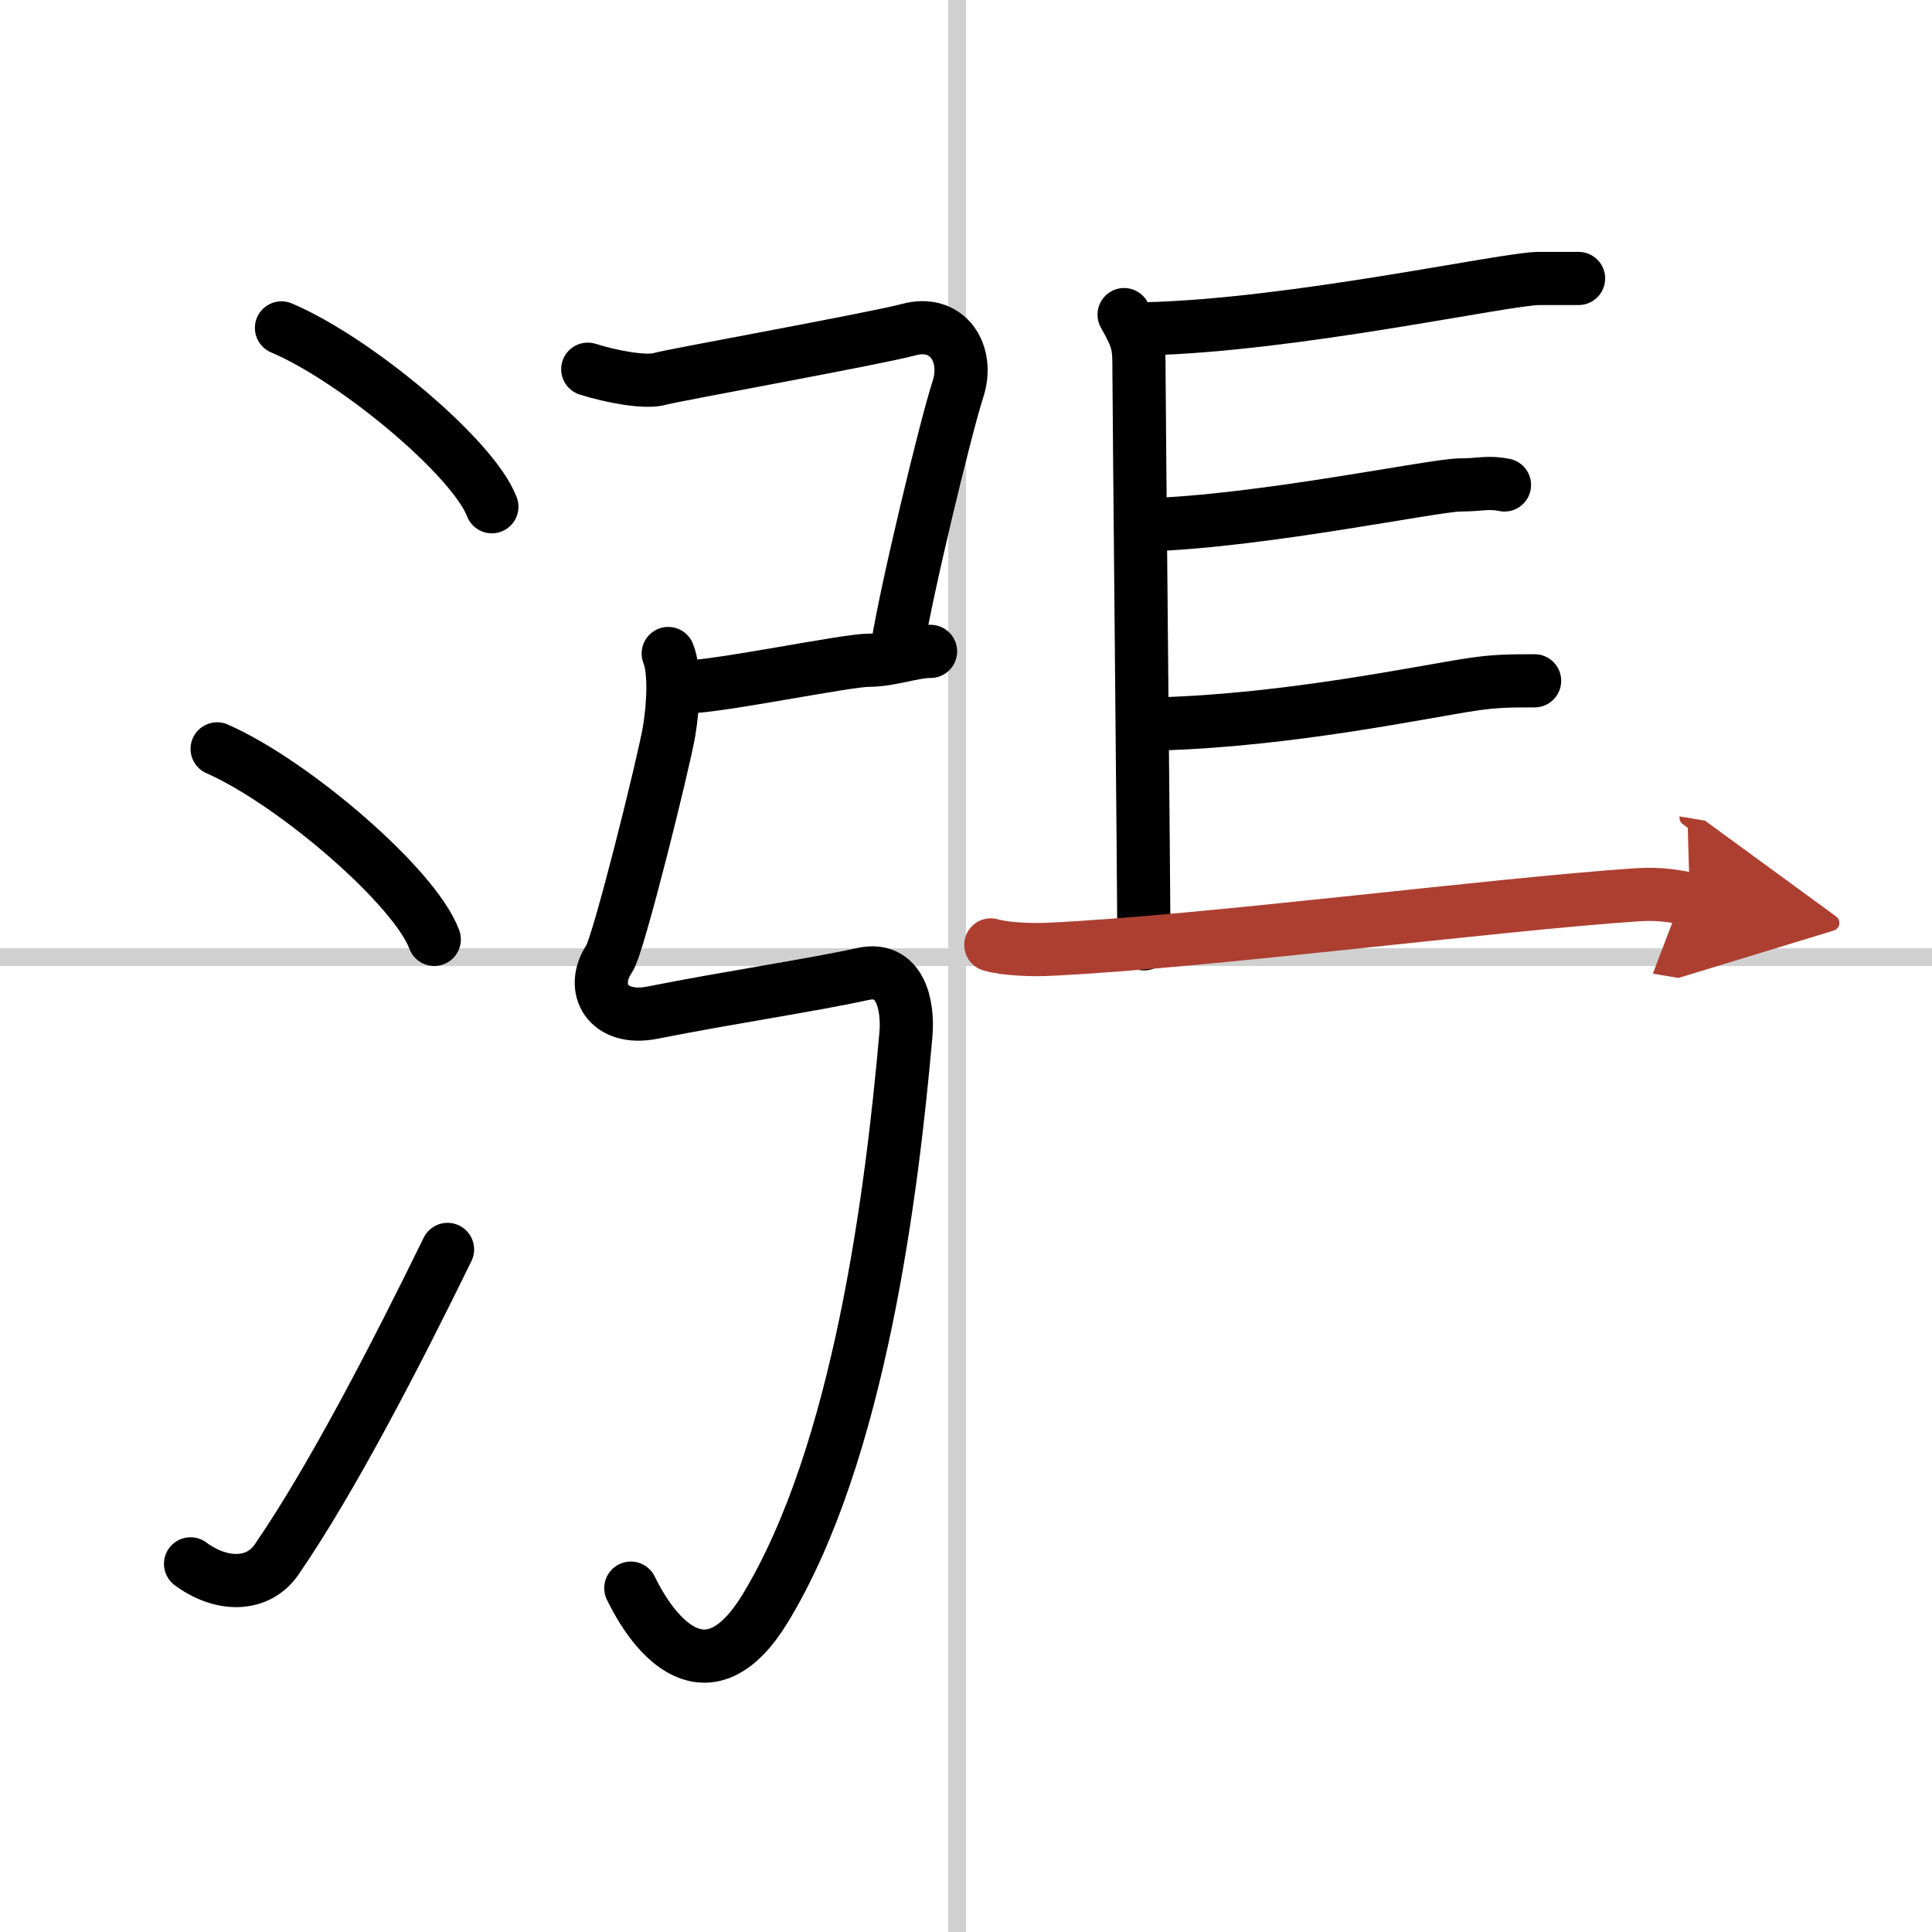
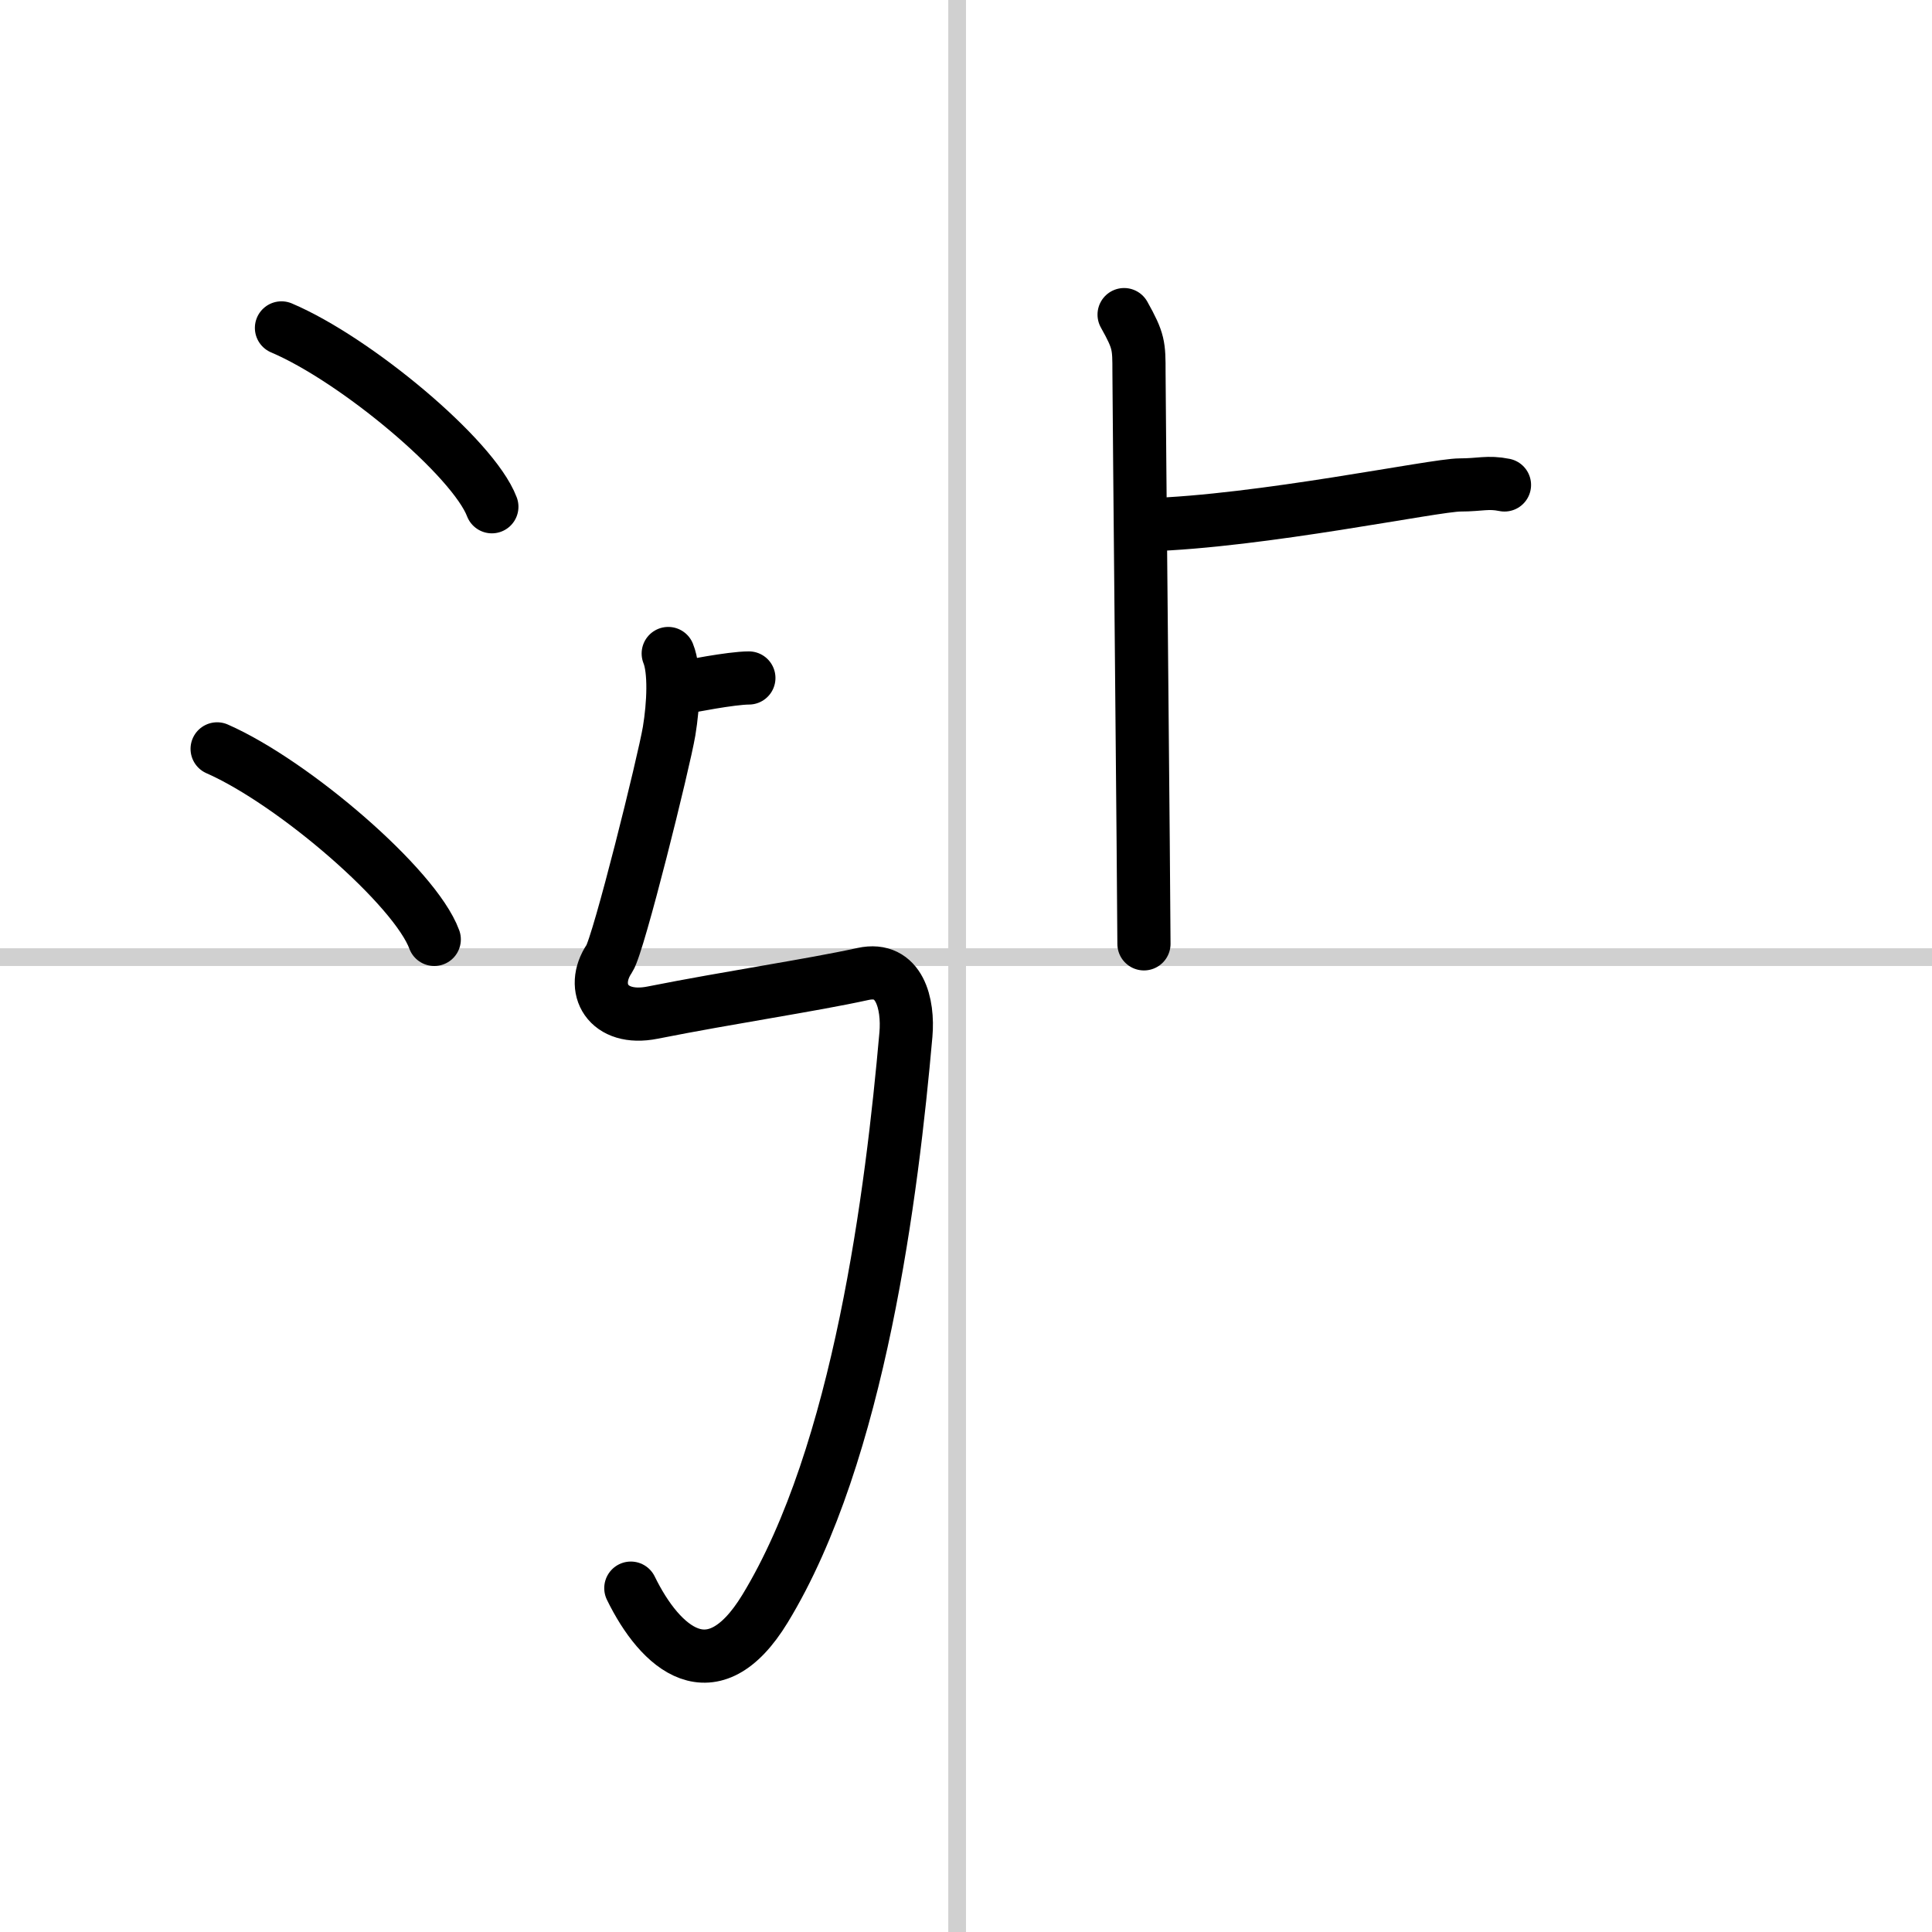
<svg xmlns="http://www.w3.org/2000/svg" width="400" height="400" viewBox="0 0 109 109">
  <defs>
    <marker id="a" markerWidth="4" orient="auto" refX="1" refY="5" viewBox="0 0 10 10">
      <polyline points="0 0 10 5 0 10 1 5" fill="#ad3f31" stroke="#ad3f31" />
    </marker>
  </defs>
  <g fill="none" stroke="#000" stroke-linecap="round" stroke-linejoin="round" stroke-width="3">
    <rect width="100%" height="100%" fill="#fff" stroke="#fff" />
    <line x1="54" x2="54" y2="109" stroke="#d0d0d0" stroke-width="1" />
    <line x2="109" y1="54" y2="54" stroke="#d0d0d0" stroke-width="1" />
    <path d="m15.88 18.5c4.19 1.78 10.82 7.32 11.87 10.09" />
    <path d="m12.25 42.25c4.32 1.9 11.17 7.8 12.25 10.75" />
-     <path d="m10.75 88.23c1.71 1.27 3.78 1.32 4.86-0.25 3.14-4.57 6.79-11.66 9.64-17.49" />
-     <path d="m33.16 20.83c1.34 0.42 3.27 0.79 4.1 0.54 0.68-0.2 12.1-2.26 14-2.77 2.2-0.6 3.45 1.34 2.78 3.38s-2.95 11.49-3.4 14.47" />
-     <path d="m38.75 38.75c1.75 0 9-1.5 10.25-1.5s2.5-0.5 3.5-0.5" />
+     <path d="m38.75 38.75s2.5-0.5 3.5-0.5" />
    <path d="m37.7 36.87c0.39 0.96 0.3 2.87 0.05 4.38-0.29 1.73-2.85 12.05-3.37 12.83-1.13 1.67-0.1 3.56 2.44 3.05 4.44-0.88 8.9-1.53 11.87-2.18 2.07-0.45 2.57 1.7 2.42 3.42-0.78 8.84-2.61 23.63-7.95 32.39-2.97 4.87-5.91 2.24-7.57-1.16" />
    <path d="m63.42 17.75c0.84 1.5 0.84 1.75 0.84 3.25s0.28 30 0.28 32.25" />
-     <path d="m64.65 18.55c8.37-0.2 20.33-2.84 22.18-2.84h2.23" />
    <path d="m64.68 29.61c6.48-0.19 16.26-2.25 17.7-2.25 1.13 0 1.56-0.19 2.5 0" />
-     <path d="m65.39 40.84c7.34-0.2 14.97-1.83 17.68-2.23 1.27-0.19 2.09-0.2 3.51-0.2" />
-     <path d="m55.9 53.31c0.84 0.25 2.39 0.29 3.24 0.25 8.79-0.41 24.97-2.52 33.24-3.08 1.4-0.09 2.25 0.12 2.96 0.24" marker-end="url(#a)" stroke="#ad3f31" />
  </g>
</svg>